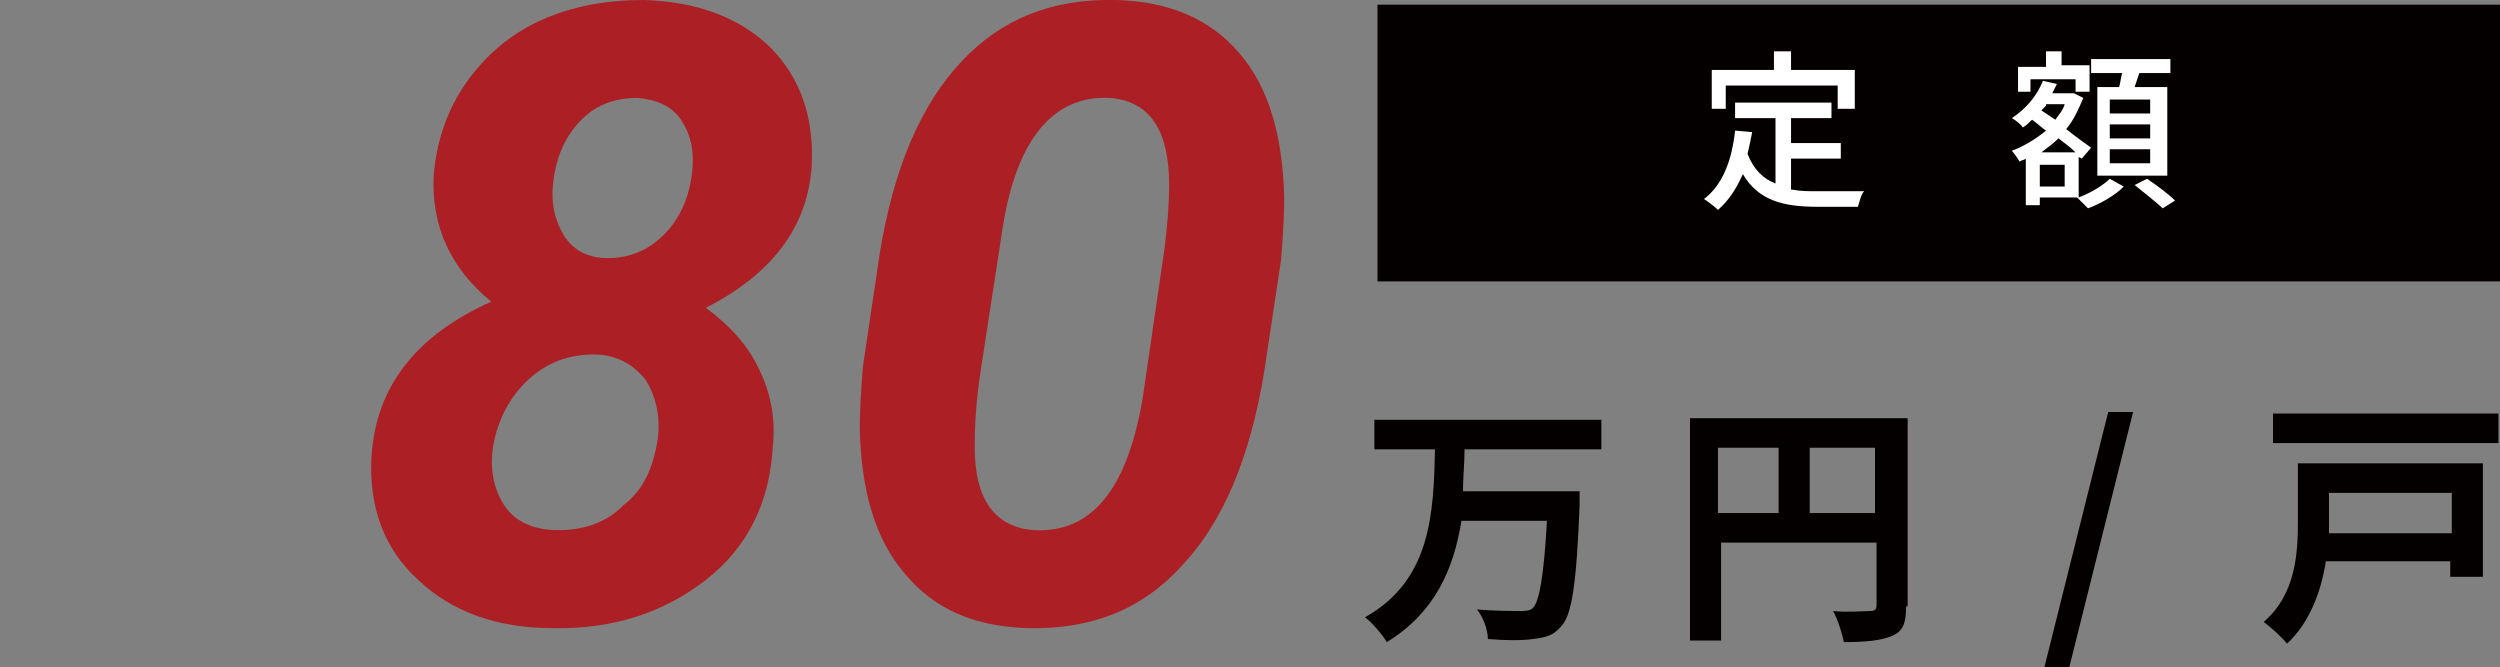
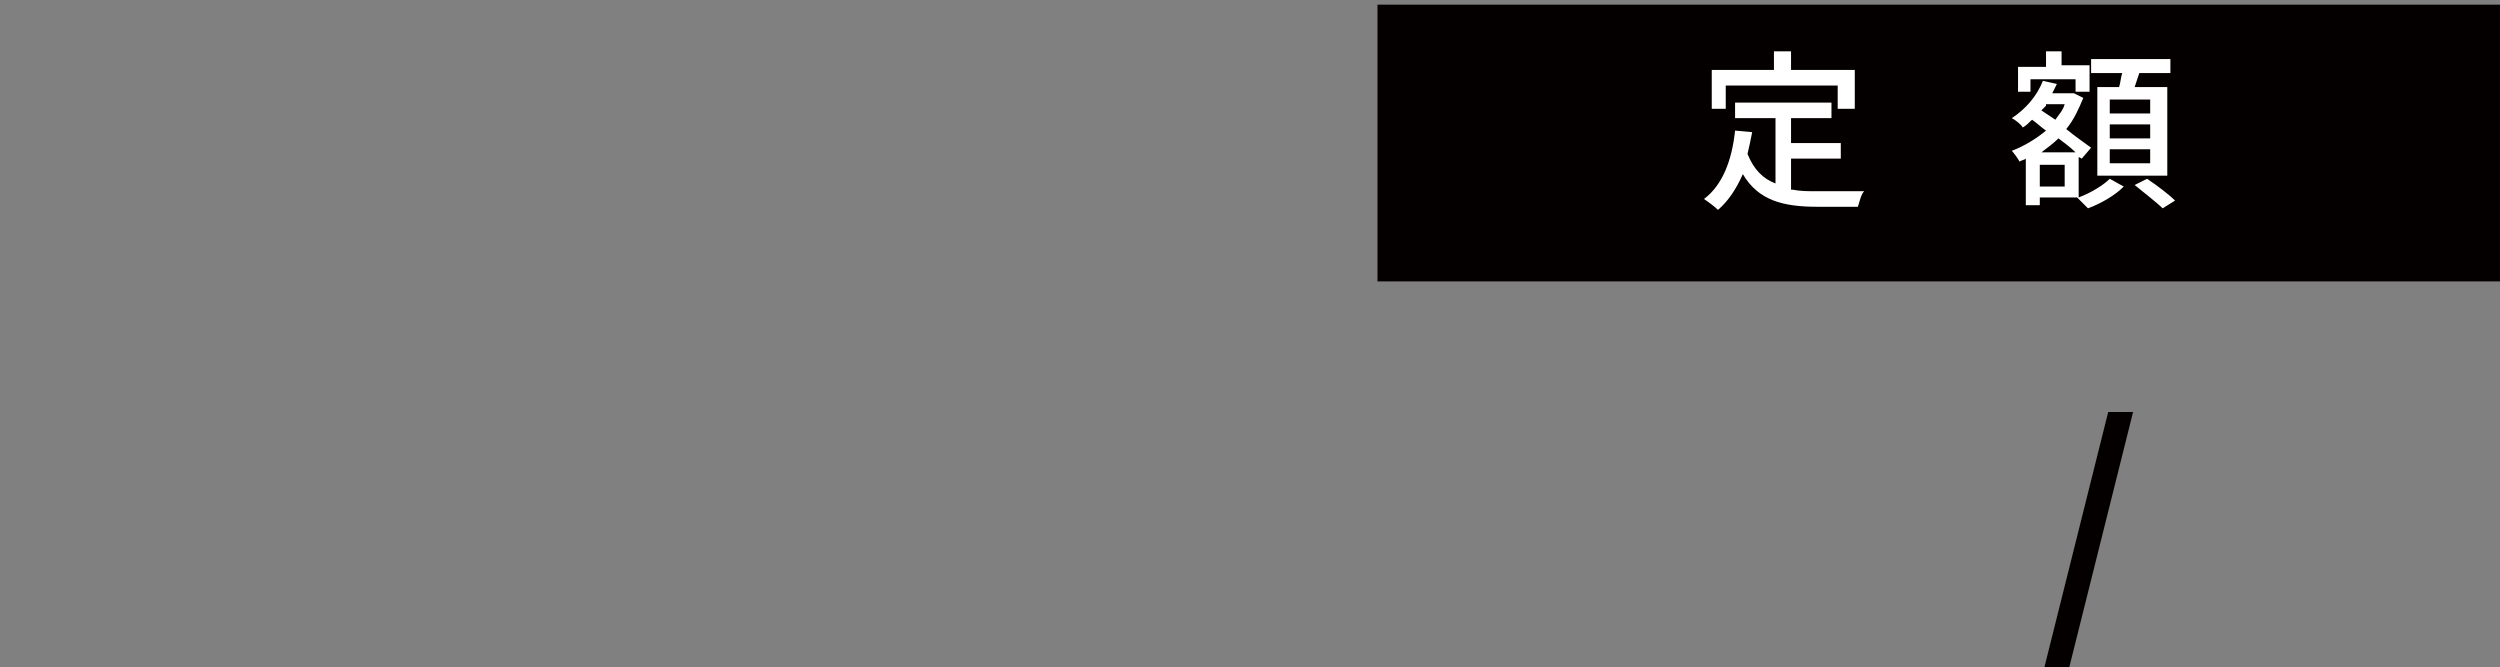
<svg xmlns="http://www.w3.org/2000/svg" version="1.2" baseProfile="tiny" id="レイヤー_1" x="0px" y="0px" viewBox="0 0 160.8 42.9" overflow="visible" xml:space="preserve">
  <rect x="0" y="0" width="160.8" height="42.9" fill="#808080" stroke="none" />
  <g>
    <g>
-       <path fill="#AC1F24" d="M52.2,10.8c-0.3,3.8-2.5,6.8-6.8,9c1.5,1.1,2.7,2.4,3.4,3.9c0.8,1.6,1.1,3.3,0.9,5.1    c-0.2,3.5-1.6,6.4-4.3,8.5c-2.7,2.1-6,3.2-9.9,3.1c-3.6,0-6.5-1.1-8.6-3.1c-2.2-2-3.2-4.7-3-8c0.3-4.4,2.8-7.7,7.7-9.9    c-2.6-2.1-3.9-4.9-3.7-8.2C28.1,9,28.8,7,30,5.3c1.2-1.7,2.8-3.1,4.8-4S39,0,41.4,0c3.4,0.1,6.1,1.1,8.1,3    C51.5,5,52.4,7.6,52.2,10.8z M42.3,28.3c0.2-1.5-0.1-2.8-0.8-3.9c-0.8-1-1.9-1.6-3.3-1.6c-1.6,0-3,0.5-4.2,1.6S32,27,31.7,28.8    c-0.2,1.5,0.1,2.8,0.8,3.8c0.7,1,1.9,1.5,3.4,1.5c1.7,0,3.1-0.5,4.2-1.6C41.4,31.5,42,30.1,42.3,28.3z M44.5,11.2    c0.2-1.5-0.1-2.6-0.7-3.5c-0.6-0.9-1.6-1.3-2.8-1.4c-1.4,0-2.6,0.4-3.6,1.4s-1.6,2.3-1.8,3.9c-0.2,1.5,0.1,2.6,0.7,3.6    c0.6,0.9,1.5,1.4,2.8,1.4c1.4,0,2.6-0.5,3.6-1.5C43.7,14.1,44.3,12.8,44.5,11.2z" />
-       <path fill="#AC1F24" d="M66.1,40.4c-3.4-0.1-6-1.2-7.9-3.5c-1.9-2.2-2.8-5.3-2.9-9.3c0-1.3,0.1-2.7,0.2-4l1.1-7.4    c0.9-5.4,2.6-9.4,5.2-12.2c2.6-2.8,5.9-4.1,10-4c3.4,0.1,6,1.2,7.9,3.4c1.9,2.2,2.8,5.3,2.9,9.3c0,1.4-0.1,2.7-0.2,4l-1.1,7.3    c-0.9,5.4-2.6,9.5-5.2,12.3C73.5,39.2,70.2,40.5,66.1,40.4z M75.2,11.9c0-3.6-1.3-5.4-3.8-5.6c-3.6-0.2-6,2.6-6.9,8.3l-1.4,9.1    c-0.3,1.9-0.4,3.5-0.4,4.7c-0.1,3.6,1.2,5.5,3.8,5.7c3.7,0.2,6-2.6,7-8.5l1.4-9.6C75.1,14.4,75.2,13,75.2,11.9z" />
-       <path fill="#040000" d="M94.2,28.9c0,0.9-0.1,1.8-0.1,2.7h7.5c0,0,0,0.6,0,0.9c-0.2,5.1-0.5,7.1-1.2,7.8c-0.5,0.6-1,0.7-1.8,0.8    c-0.6,0.1-1.8,0.1-2.9,0c0-0.6-0.3-1.4-0.7-1.9c1.1,0.1,2.3,0.1,2.8,0.1c0.3,0,0.6,0,0.8-0.2c0.4-0.4,0.7-2,0.9-5.6h-5.5    c-0.5,3.1-1.7,5.9-4.8,7.8c-0.3-0.5-0.9-1.2-1.4-1.6c4.3-2.4,4.4-6.8,4.5-10.8h-3.9v-1.9h14.6v1.9H94.2z" />
-       <path fill="#040000" d="M122.6,39c0,1.1-0.2,1.6-0.9,1.9c-0.7,0.3-1.7,0.4-3.1,0.4c-0.1-0.5-0.4-1.5-0.7-2c0.9,0.1,2,0,2.4,0    c0.3,0,0.4-0.1,0.4-0.4v-4h-10v6.3h-2V26.9h14V39z M110.5,33h3.9v-4.2h-3.9V33z M120.6,33v-4.2h-4.2V33H120.6z" />
      <path fill="#040000" d="M135.6,26.5h1.6l-4.1,16.4h-1.6L135.6,26.5z" />
-       <path fill="#040000" d="M159.6,37.1h-2v-1h-8c-0.3,1.9-1,3.9-2.5,5.3c-0.3-0.4-1.1-1.1-1.5-1.4c2.1-1.8,2.2-4.5,2.2-6.5v-3.7h11.9    V37.1z M160.7,26.6v1.9h-14.5v-1.9H160.7z M149.8,31.7v1.8c0,0.2,0,0.5,0,0.8h7.9v-2.6H149.8z" />
    </g>
    <g>
      <rect x="88.6" y="0.3" fill="#040000" width="72.2" height="17.8" />
      <g>
        <path fill="#FFFFFF" d="M115.3,12.2c0.5,0.1,1,0.1,1.6,0.1c0.5,0,2.3,0,3,0c-0.2,0.2-0.3,0.7-0.4,1h-2.6c-2.2,0-3.8-0.4-4.8-2.1     c-0.4,0.9-0.9,1.7-1.6,2.3c-0.2-0.2-0.6-0.5-0.9-0.7c1.2-0.9,1.8-2.5,2-4.4l1.1,0.1c-0.1,0.5-0.2,1-0.3,1.4c0.4,1,1,1.6,1.8,1.9     V7.6h-2.6v-1h6.2v1h-2.6v1.6h3.2v1h-3.2V12.2z M111.1,7h-1V4.5h4V3.3h1.1v1.2h4.1V7h-1.1V5.5h-7.2V7z" />
        <path fill="#FFFFFF" d="M133.7,12.7c0.8-0.3,1.6-0.8,2-1.2l0.9,0.5c-0.6,0.6-1.5,1.1-2.3,1.4c-0.2-0.2-0.5-0.5-0.7-0.7h-2.4v0.5     h-0.9v-3c-0.1,0.1-0.3,0.1-0.4,0.2c-0.1-0.2-0.4-0.6-0.5-0.7c0.8-0.3,1.6-0.8,2.2-1.3c-0.3-0.2-0.6-0.5-0.9-0.7     c-0.2,0.2-0.4,0.4-0.6,0.5c-0.1-0.2-0.5-0.5-0.7-0.6c0.9-0.6,1.6-1.4,2-2.4l0.9,0.2c-0.1,0.2-0.2,0.4-0.3,0.6h1.2l0.2,0l0.6,0.3     c-0.3,0.7-0.6,1.4-1.1,2c0.6,0.5,1.2,0.9,1.6,1.2l-0.6,0.7l-0.2-0.1V12.7z M130.6,5.9h-0.8V4.3h1.8V3.3h1v0.9h1.8v1.7h-0.9V5.1     h-2.9V5.9z M133.5,9.8c-0.3-0.3-0.7-0.6-1.1-0.9c-0.3,0.3-0.7,0.6-1.1,0.9H133.5z M132.8,10.6h-1.6V12h1.6V10.6z M131.6,6.8     c-0.1,0.1-0.2,0.2-0.3,0.3c0.3,0.2,0.6,0.4,0.9,0.6c0.2-0.3,0.5-0.6,0.6-1H131.6z M136.3,5.6c0.1-0.3,0.1-0.6,0.2-0.9h-2V3.8h5.1     v0.9h-2c-0.1,0.3-0.2,0.6-0.3,0.9h2.1v5.7h-4.5V5.6H136.3z M138.3,6.4h-2.6v0.9h2.6V6.4z M138.3,8h-2.6v0.9h2.6V8z M138.3,9.6     h-2.6v0.9h2.6V9.6z M138.1,11.5c0.6,0.4,1.4,1,1.8,1.4l-0.8,0.5c-0.4-0.4-1.2-1-1.8-1.5L138.1,11.5z" />
      </g>
    </g>
  </g>
</svg>